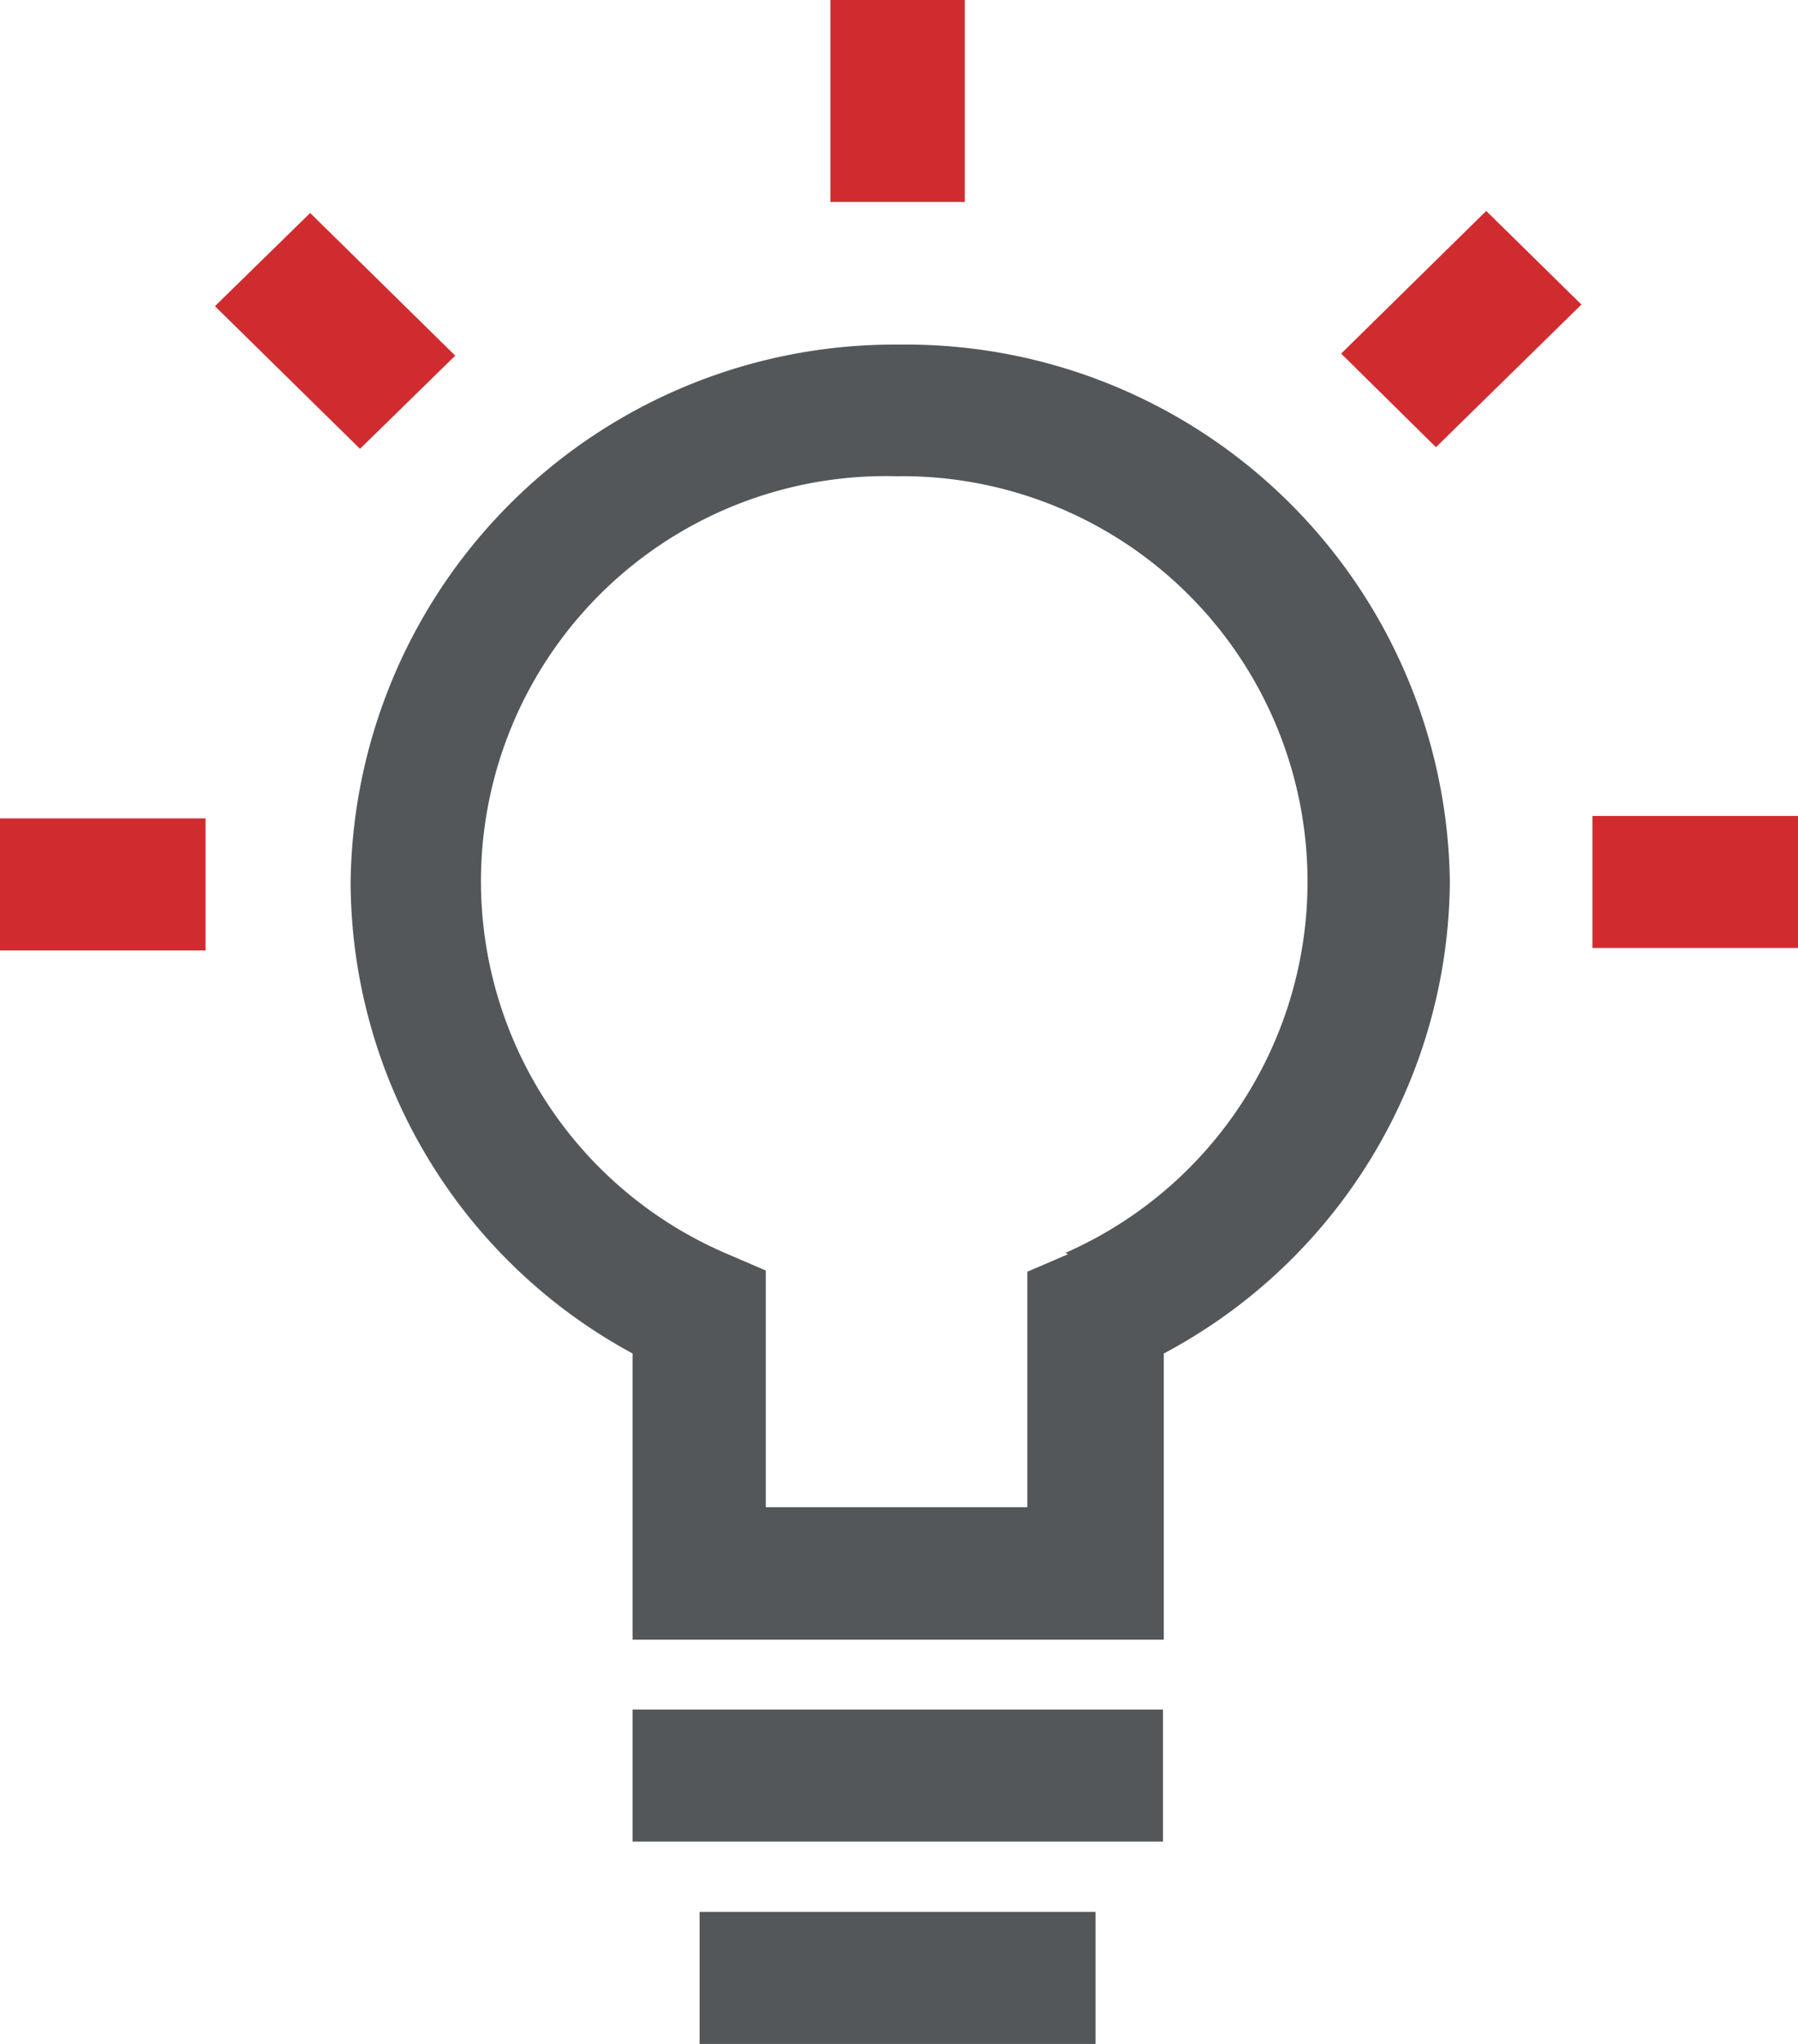
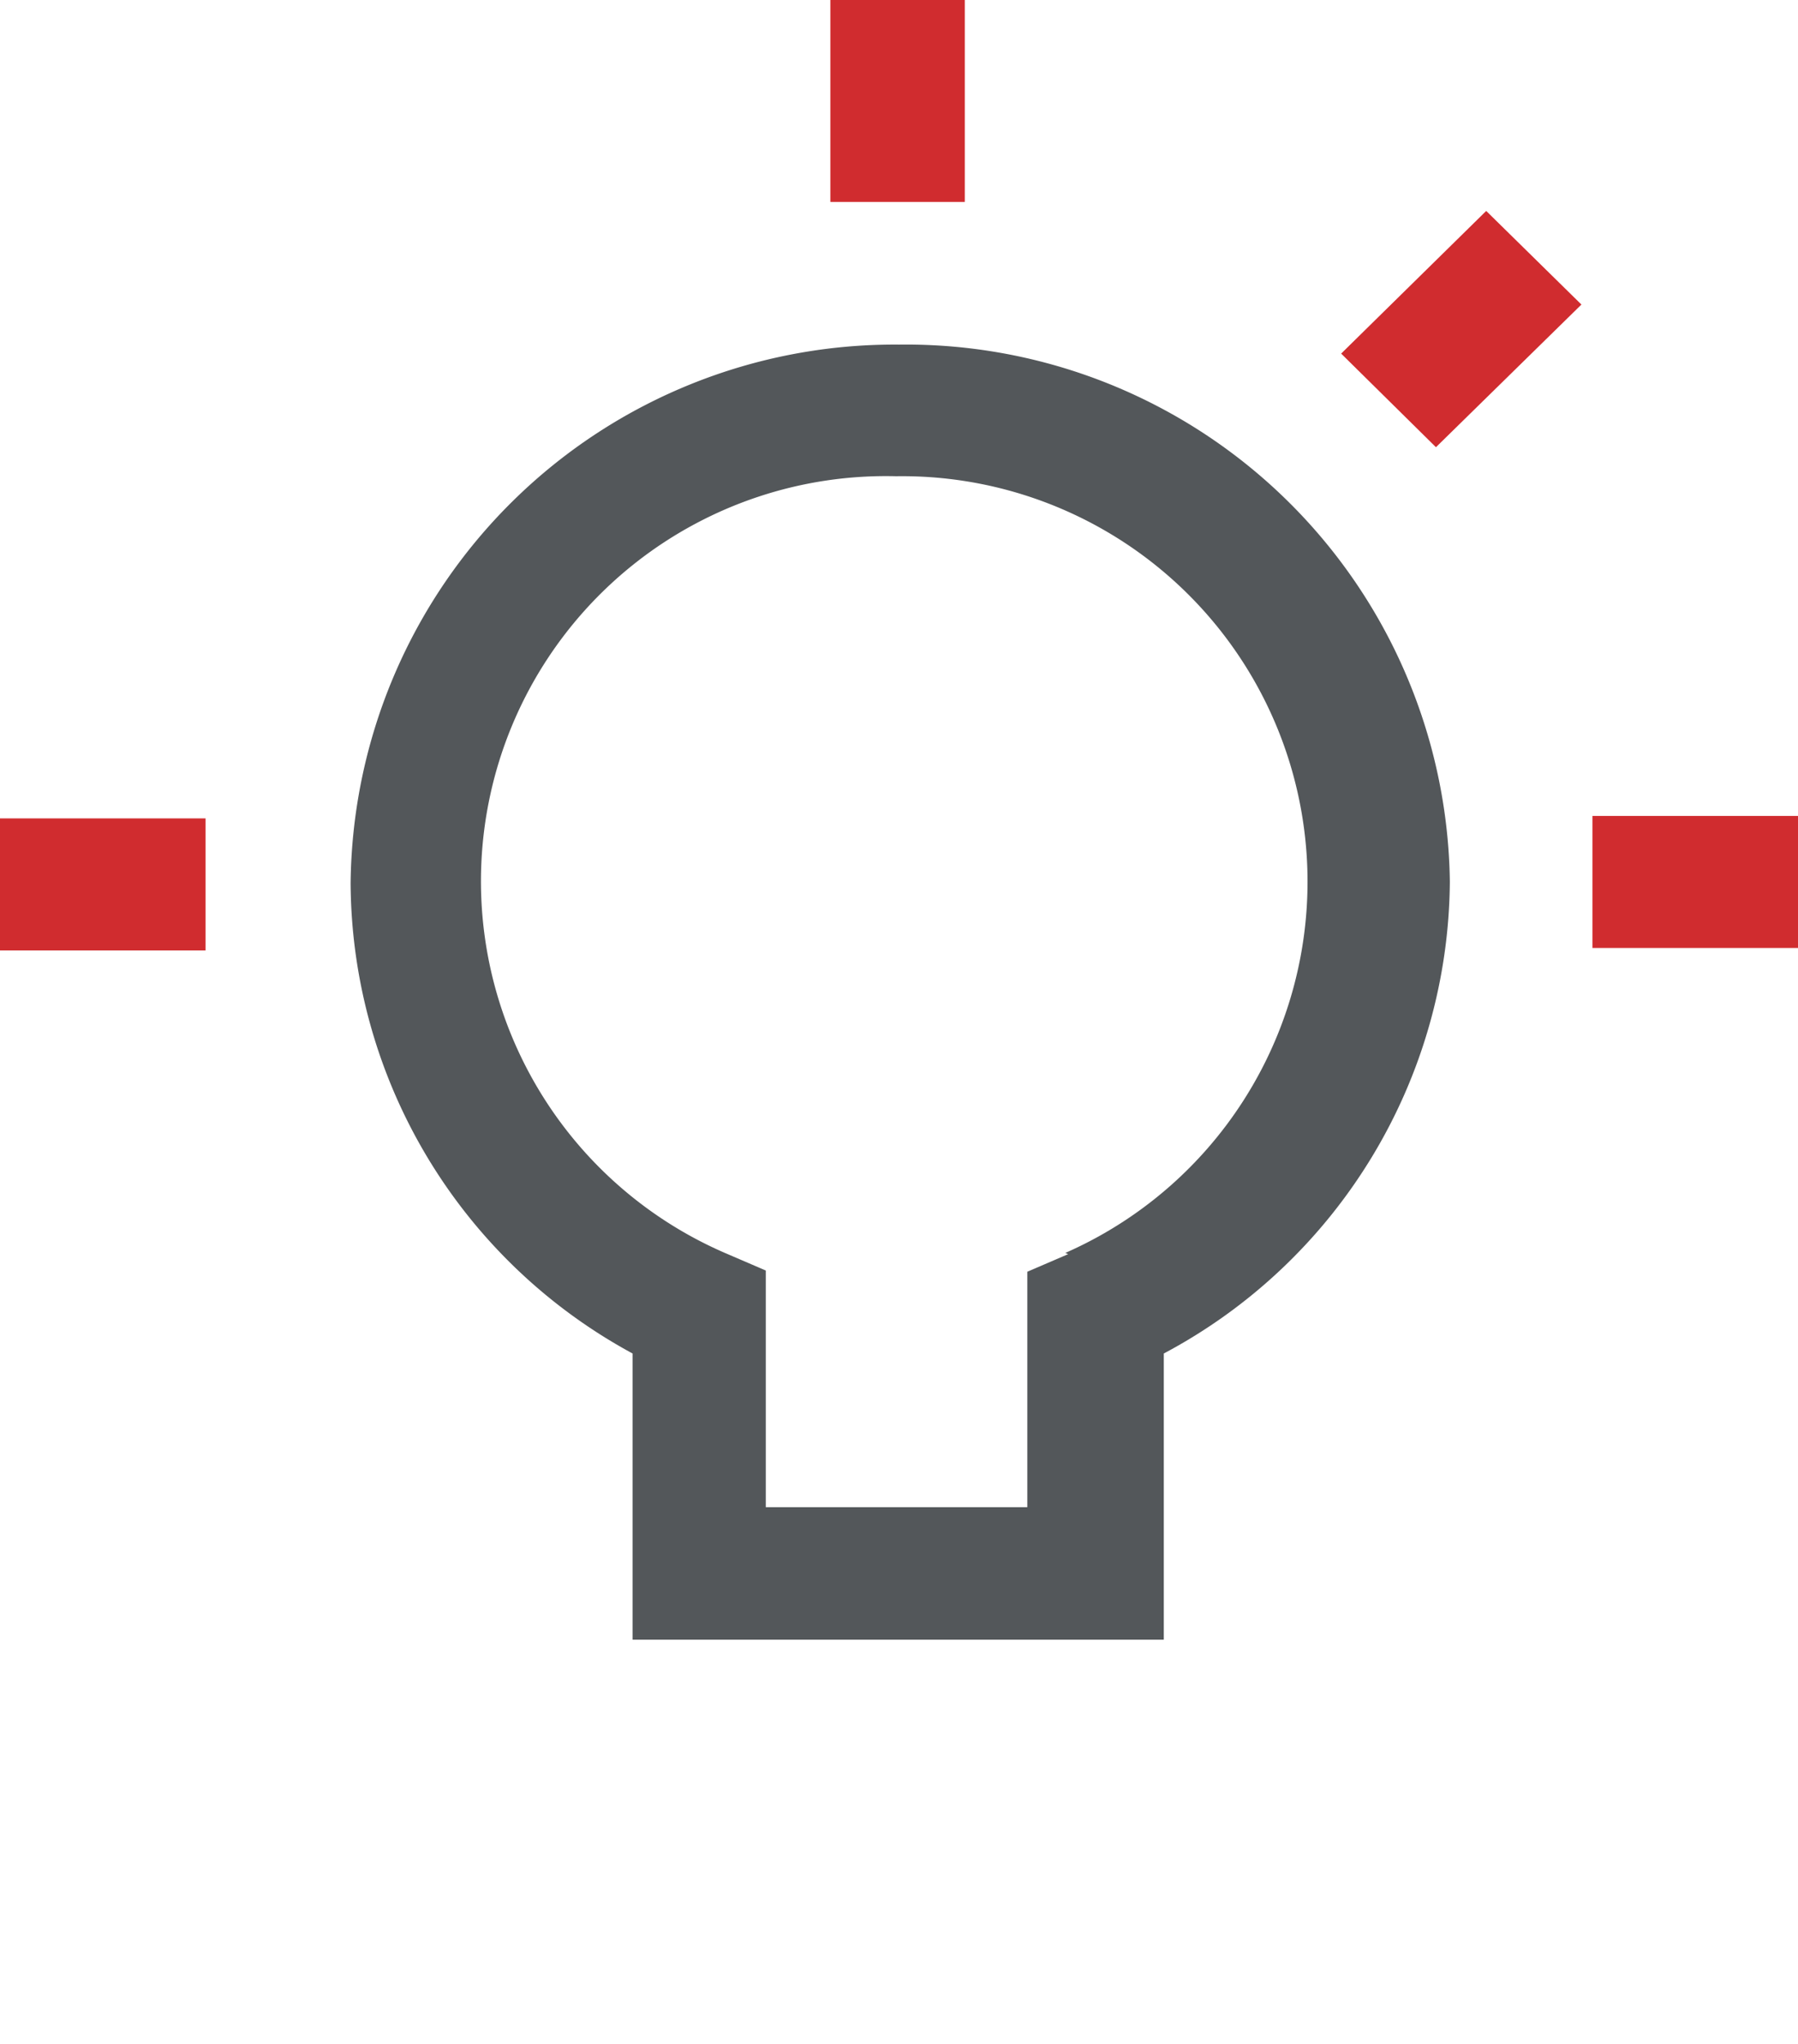
<svg xmlns="http://www.w3.org/2000/svg" viewBox="0 0 44 50">
  <defs>
    <style>.cls-1{fill:#d02c2f;}.cls-2{fill:#53575a;}</style>
  </defs>
  <title>icon_bc_idea-energy</title>
  <g id="Layer_2" data-name="Layer 2">
    <g id="Icons">
      <rect class="cls-1" x="20.32" width="3.29" height="4.94" />
-       <polygon class="cls-1" points="5.26 7.49 8.81 10.98 11.14 8.7 7.59 5.21 5.26 7.49" />
      <rect class="cls-1" y="20.02" width="5.03" height="3.23" />
      <polygon class="cls-1" points="32.82 8.65 35.14 10.94 38.7 7.45 36.37 5.16 32.82 8.65" />
      <rect class="cls-1" x="38.97" y="19.96" width="5.03" height="3.23" />
-       <rect class="cls-2" x="15.48" y="41.82" width="12.98" height="3.23" />
-       <rect class="cls-2" x="17.12" y="46.77" width="9.69" height="3.23" />
      <path class="cls-2" d="M26.14,30.68l-1,.43v5.76h-6.4V31.08l-1-.43a9.91,9.91,0,0,1,4.19-19,9.92,9.92,0,0,1,4.14,19M22,8.43A13.31,13.31,0,0,0,8.58,21.61a13.16,13.16,0,0,0,6.9,11.5v7h13v-7a13.17,13.17,0,0,0,7-11.54A13.31,13.31,0,0,0,22,8.43" />
    </g>
  </g>
</svg>